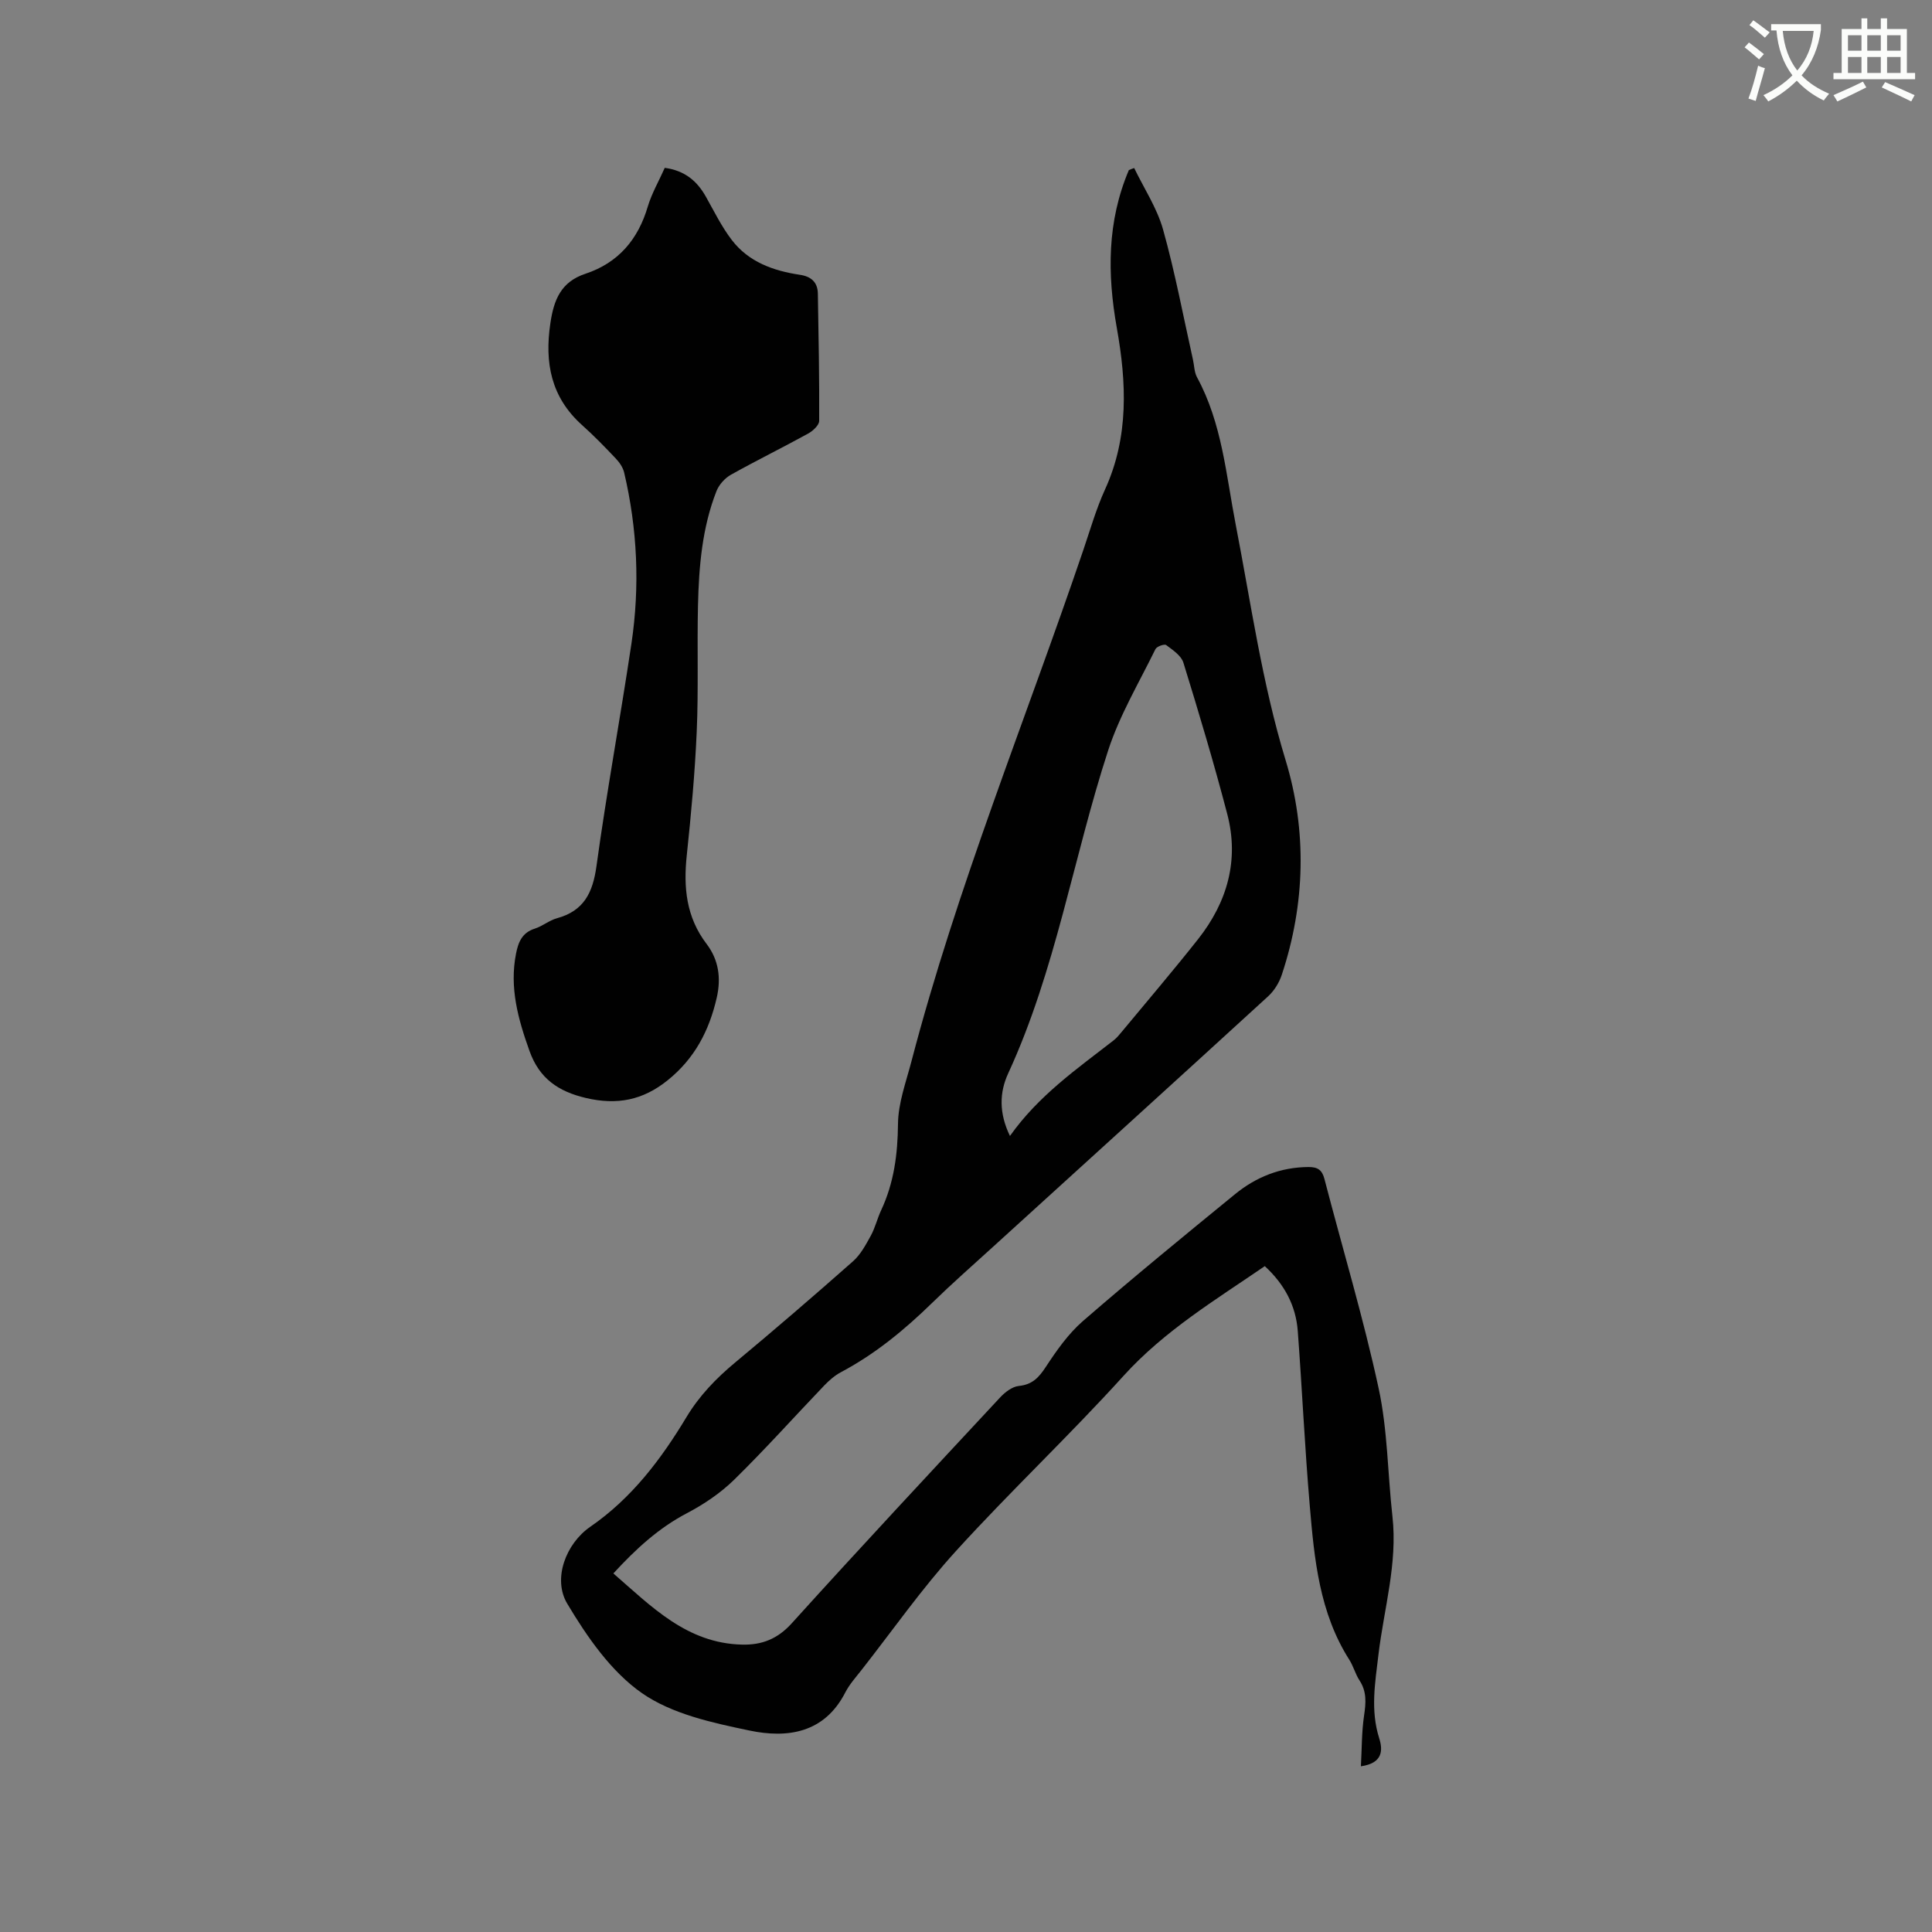
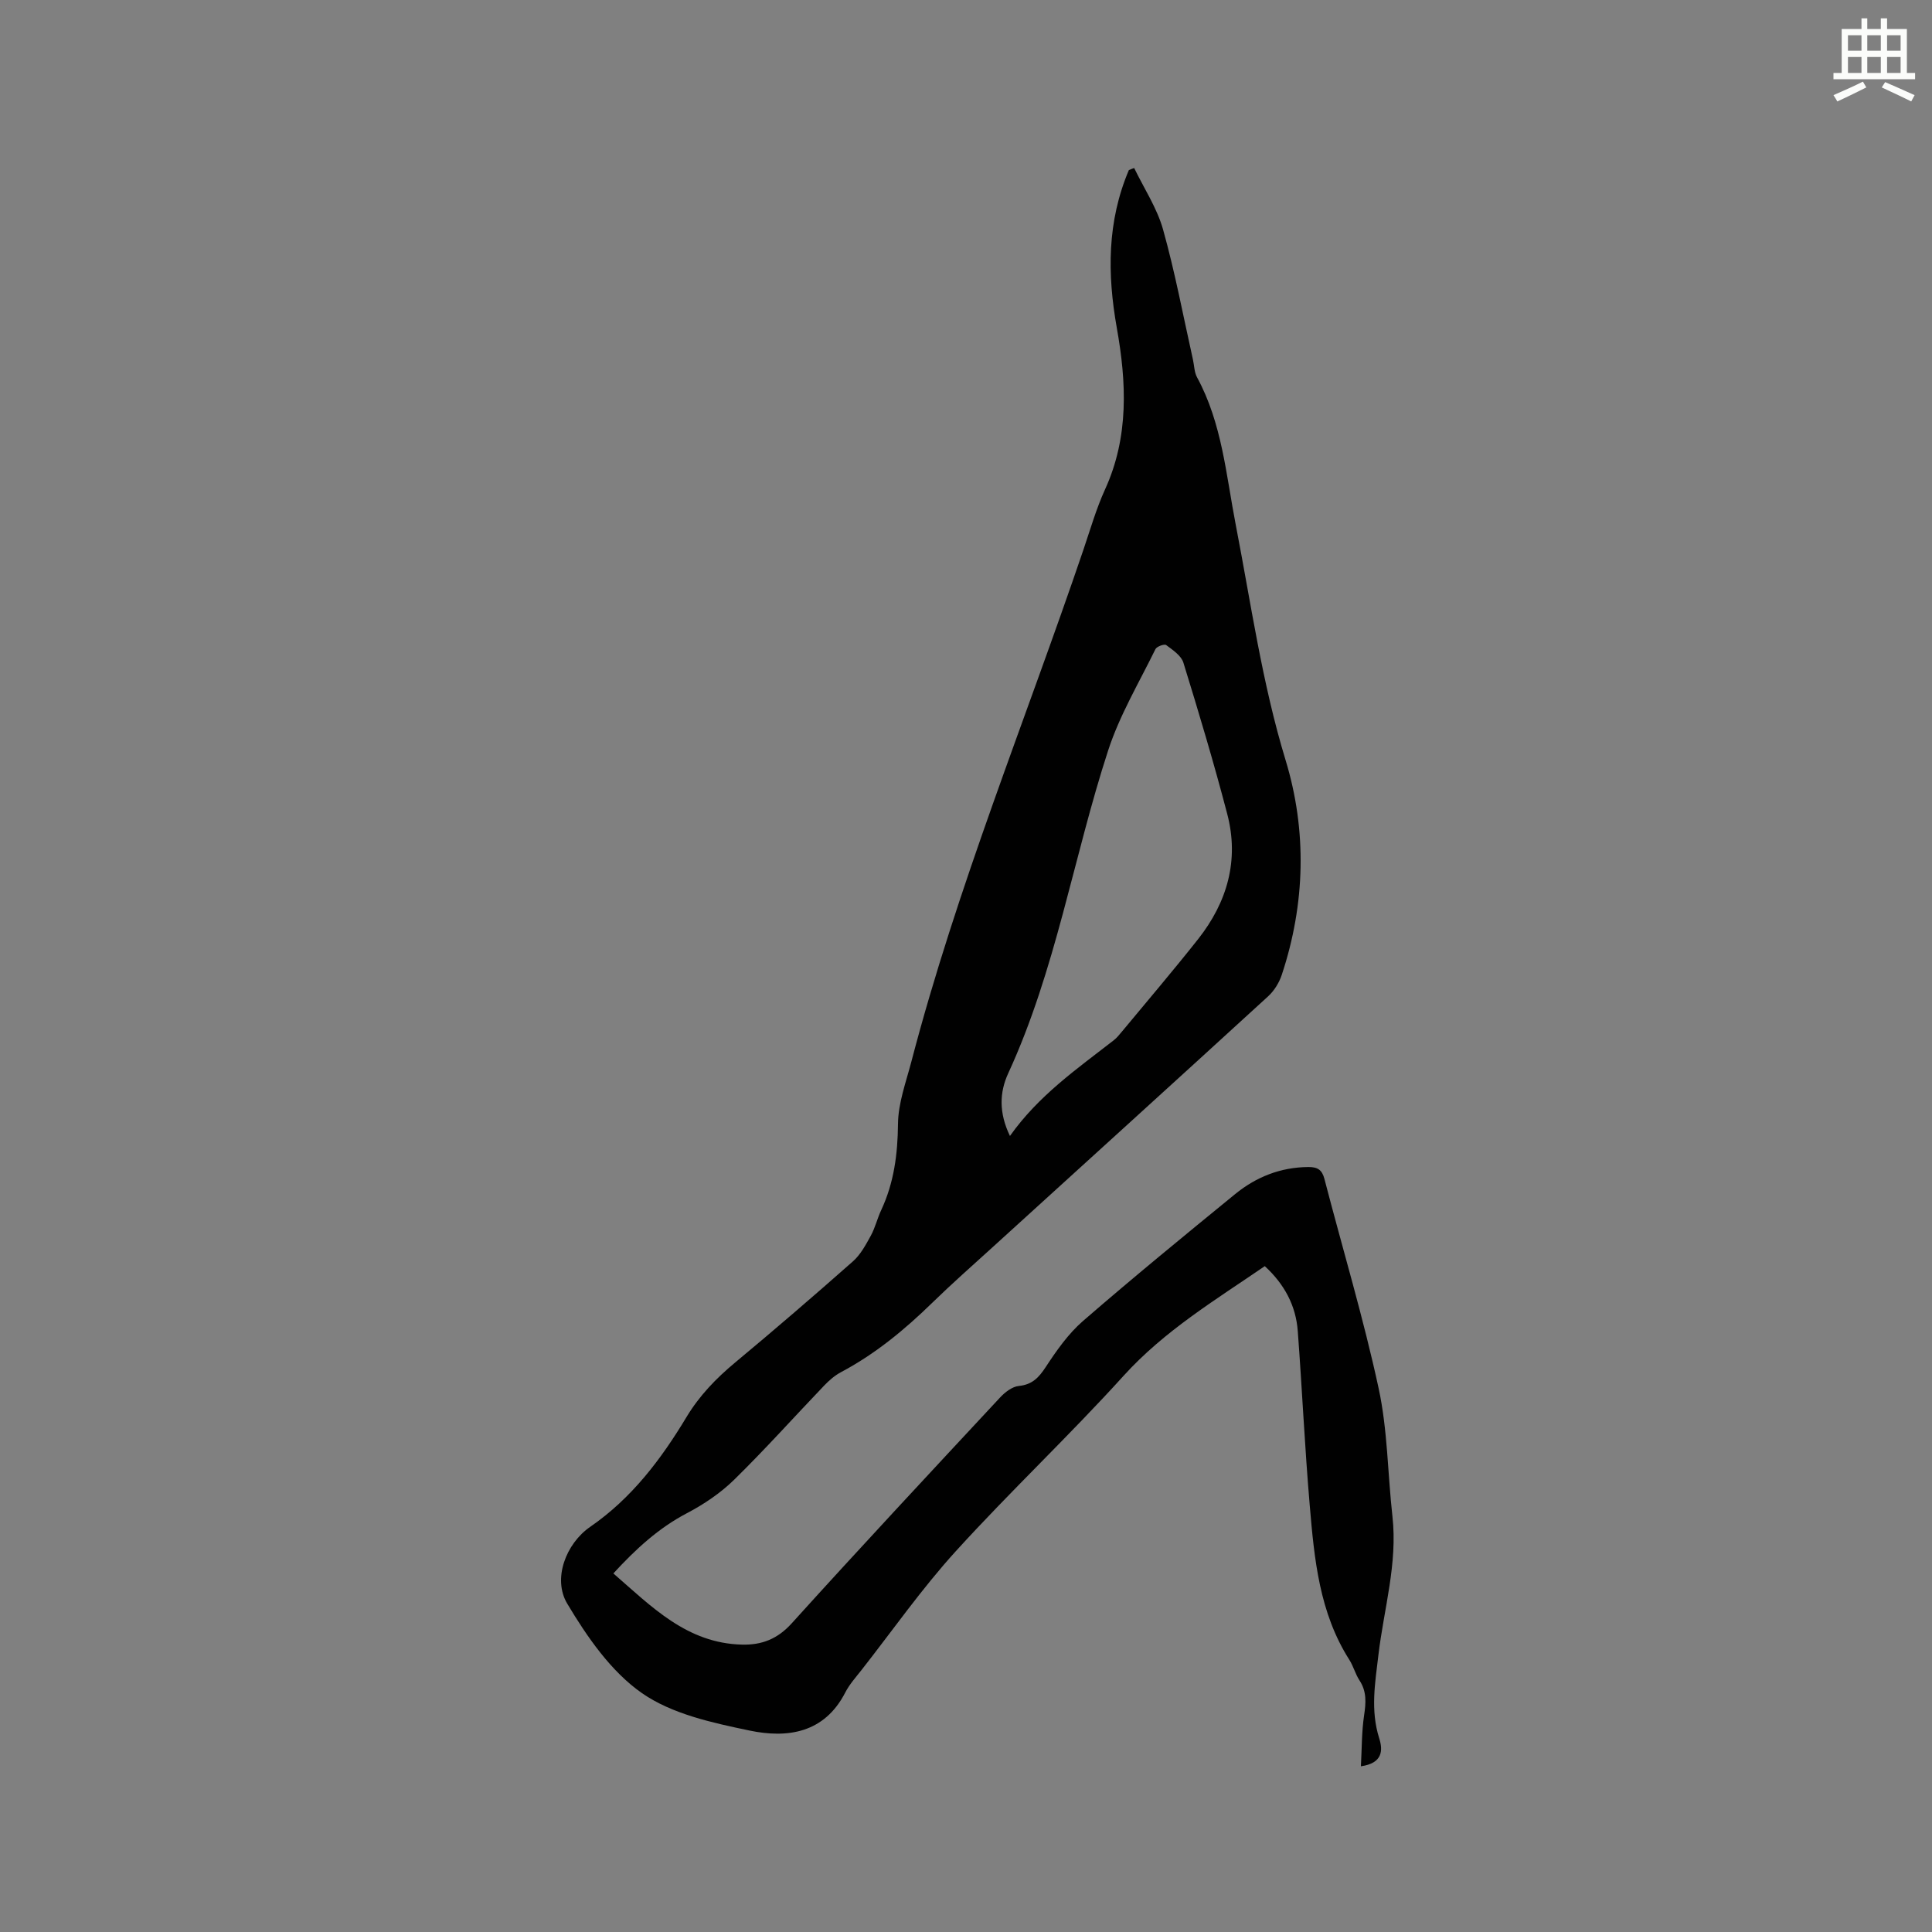
<svg xmlns="http://www.w3.org/2000/svg" enable-background="new 0 0 400 400" viewBox="0 0 400 400">
  <rect x="0" y="0" width="400" height="400" fill="#808080" stroke="none" />
-   <path d="m362.1 8.8c1.1.8 2.1 1.6 3.1 2.4l-1 1.1c-1.3-1.1-2.3-2-3-2.5zm1.9 4.8c.5.2.9.4 1.4.5-.6 2.3-1.3 4.5-1.9 6.8l-1.5-.5c.8-2.1 1.4-4.3 2-6.8zm-1-9.4c1.3.9 2.4 1.8 3.4 2.5l-1 1.1c-1.4-1.2-2.4-2.1-3.2-2.6zm3.7 2.2v-1.4h10.3v1.2c-.5 3.6-1.8 6.8-4 9.4 1.5 1.6 3.4 2.8 5.7 3.8-.3.4-.7.8-1.1 1.4-2.3-1.1-4.1-2.5-5.6-4.1-1.6 1.6-3.6 3.1-5.9 4.3-.3-.5-.7-.9-1-1.3 2.4-1.1 4.4-2.5 6-4.1-1.9-2.5-3-5.6-3.3-9.3h-1.1zm8.8 0h-6.4c.3 3.3 1.3 6 3 8.2 2-2.3 3.1-5.1 3.4-8.2z" fill="#fbfcfa" />
  <path d="m385.3 3.8h1.3v2.2h2.8v-2.2h1.3v2.2h4.1v9.1h1.7v1.3h-16.9v-1.3h1.7v-9.1h4.1v-2.2zm.4 13.1.7 1.2c-1.8.9-3.8 1.9-6 2.9-.2-.4-.5-.8-.8-1.3 2.3-1 4.3-1.9 6.1-2.8zm-3.1-6.4h2.8v-3.2h-2.8zm0 4.6h2.8v-3.3h-2.8zm4-4.6h2.8v-3.2h-2.8zm0 4.6h2.8v-3.3h-2.8zm3.7 1.9c2.1.9 4.1 1.8 6.1 2.7l-.7 1.3c-2.2-1.1-4.2-2-6.1-2.9zm3.2-9.7h-2.8v3.2h2.8zm-2.8 7.8h2.8v-3.3h-2.8z" fill="#fbfcfa" />
  <g fill="#010101">
    <path d="m234.82 34.79c2.04 4.23 4.73 8.28 5.98 12.73 2.48 8.85 4.17 17.92 6.18 26.9.28 1.24.27 2.62.85 3.69 5.19 9.54 6.01 20.19 8.02 30.56 3.16 16.29 5.44 32.71 10.32 48.72 4.44 14.58 4.09 29.74-.8 44.46-.54 1.62-1.56 3.27-2.81 4.42-19 17.39-38.09 34.7-57.14 52.03-4.16 3.78-8.38 7.5-12.4 11.42-5.72 5.58-11.81 10.61-18.9 14.37-1.28.68-2.44 1.69-3.45 2.74-6.23 6.51-12.25 13.24-18.68 19.54-2.82 2.76-6.26 5.08-9.77 6.92-5.85 3.07-10.53 7.36-15.23 12.47 7.95 6.91 15.22 14.46 26.63 14.74 4.1.1 7.35-1.15 10.3-4.41 14.22-15.73 28.69-31.23 43.14-46.76 1.01-1.09 2.5-2.24 3.87-2.38 2.79-.28 4.14-1.73 5.59-3.94 2.23-3.4 4.66-6.87 7.7-9.51 10.32-8.95 20.89-17.61 31.47-26.25 4.37-3.57 9.42-5.59 15.2-5.63 1.92-.01 2.83.59 3.32 2.47 3.75 14.44 8.07 28.76 11.22 43.34 1.87 8.64 1.87 17.69 2.86 26.53 1.09 9.77-1.77 19.12-2.9 28.65-.69 5.81-1.68 11.48.16 17.28.8 2.51.72 5.17-3.79 5.8.2-3.6.15-7.11.66-10.54.39-2.6.57-4.93-.95-7.24-.86-1.31-1.26-2.94-2.1-4.26-6.22-9.76-7.26-20.87-8.2-31.94-1.03-12.02-1.58-24.09-2.48-36.12-.39-5.27-2.75-9.69-6.83-13.45-10.22 7.01-20.76 13.35-29.24 22.71-11.24 12.41-23.47 23.92-34.73 36.31-7.03 7.73-13.07 16.37-19.53 24.61-1.18 1.5-2.49 2.96-3.35 4.63-4.33 8.45-12 9.53-19.83 7.89-7.7-1.61-16.05-3.41-22.29-7.76-6.39-4.46-11.35-11.64-15.45-18.51-3.07-5.14-.27-12.44 4.76-15.91 8.6-5.93 14.66-13.97 19.93-22.72 2.66-4.42 6.13-8.02 10.08-11.3 8.23-6.85 16.35-13.84 24.37-20.93 1.58-1.39 2.67-3.43 3.71-5.32.91-1.66 1.34-3.57 2.15-5.29 2.65-5.67 3.42-11.59 3.48-17.85.04-4.32 1.66-8.66 2.78-12.94 9.44-36.12 23.62-70.65 35.6-105.91 1.43-4.21 2.66-8.52 4.5-12.55 4.96-10.87 4.43-22.16 2.43-33.37-2-11.24-2.02-22.09 2.49-32.72.35-.16.73-.29 1.1-.42zm-25.72 200.4c5.92-8.37 13.86-13.88 21.46-19.79.66-.51 1.2-1.19 1.74-1.84 5.27-6.36 10.64-12.65 15.76-19.13 6.03-7.64 8.53-16.33 6.03-25.89-2.75-10.52-5.87-20.95-9.08-31.34-.45-1.47-2.21-2.63-3.57-3.65-.36-.27-1.95.29-2.22.85-3.39 6.93-7.41 13.67-9.78 20.94-7.23 22.18-10.84 45.48-20.7 66.88-1.82 3.94-1.95 8.2.36 12.97z" />
-     <path d="m137.63 34.75c4.17.57 6.7 2.74 8.52 5.98 1.71 3.04 3.26 6.22 5.37 8.97 3.48 4.54 8.58 6.37 14.07 7.19 2.32.34 3.7 1.51 3.74 3.91.15 8.78.32 17.57.27 26.35-.01.89-1.31 2.08-2.29 2.62-5.29 2.91-10.71 5.57-15.98 8.52-1.25.7-2.45 2.04-2.98 3.36-2.99 7.61-3.65 15.65-3.84 23.72-.2 8.69.12 17.4-.26 26.08-.37 8.55-1.16 17.1-2.06 25.62-.71 6.65-.13 12.81 4.1 18.36 2.48 3.26 3.05 7.02 2.1 11.15-1.57 6.83-4.57 12.58-10.16 17.08-5.15 4.15-10.49 5.17-16.91 3.67-5.75-1.35-9.65-4.04-11.69-9.73-2.35-6.57-4.19-13.1-2.79-20.17.48-2.43 1.28-4.34 3.89-5.17 1.6-.51 2.98-1.71 4.59-2.15 5.56-1.52 7.41-5.28 8.17-10.77 2.12-15.42 4.95-30.74 7.25-46.14 1.76-11.85 1.23-23.69-1.52-35.38-.25-1.04-.96-2.08-1.71-2.87-2.26-2.39-4.55-4.75-7-6.94-6.42-5.76-7.79-12.88-6.56-21.1.72-4.86 2.19-8.55 7.25-10.23 6.8-2.25 10.92-7.09 12.93-13.96.82-2.71 2.28-5.22 3.5-7.97z" />
  </g>
</svg>